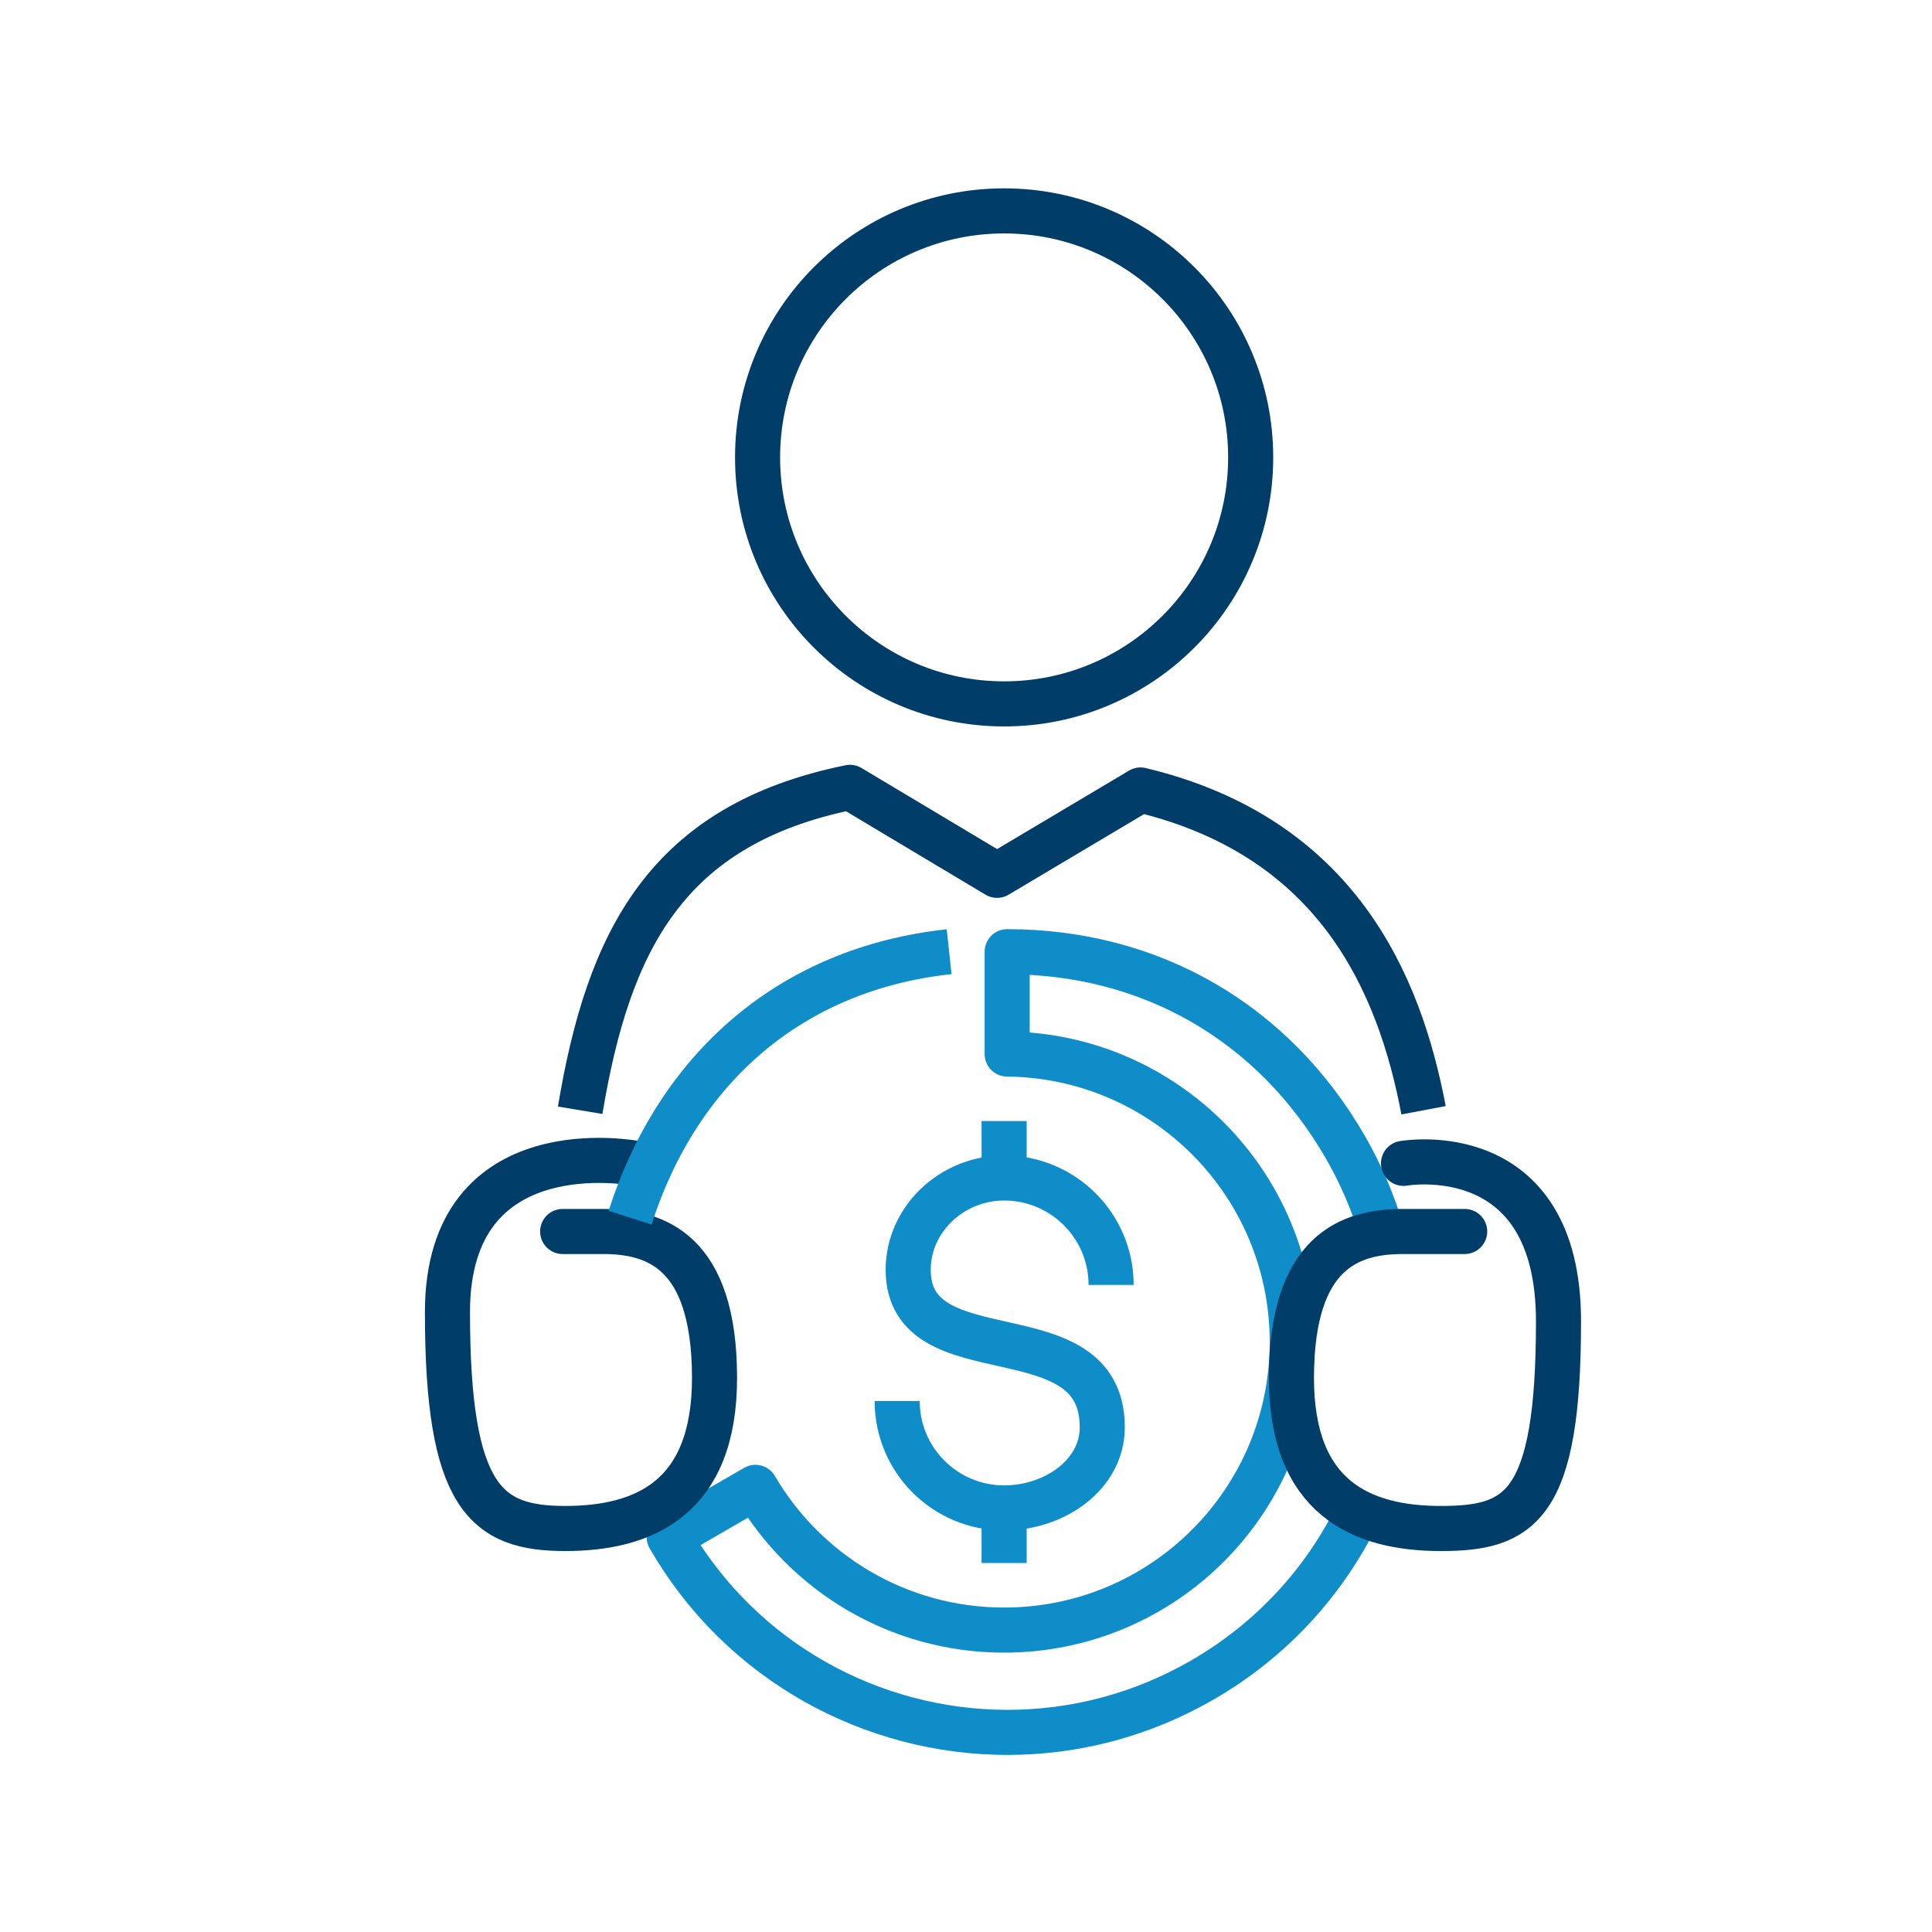
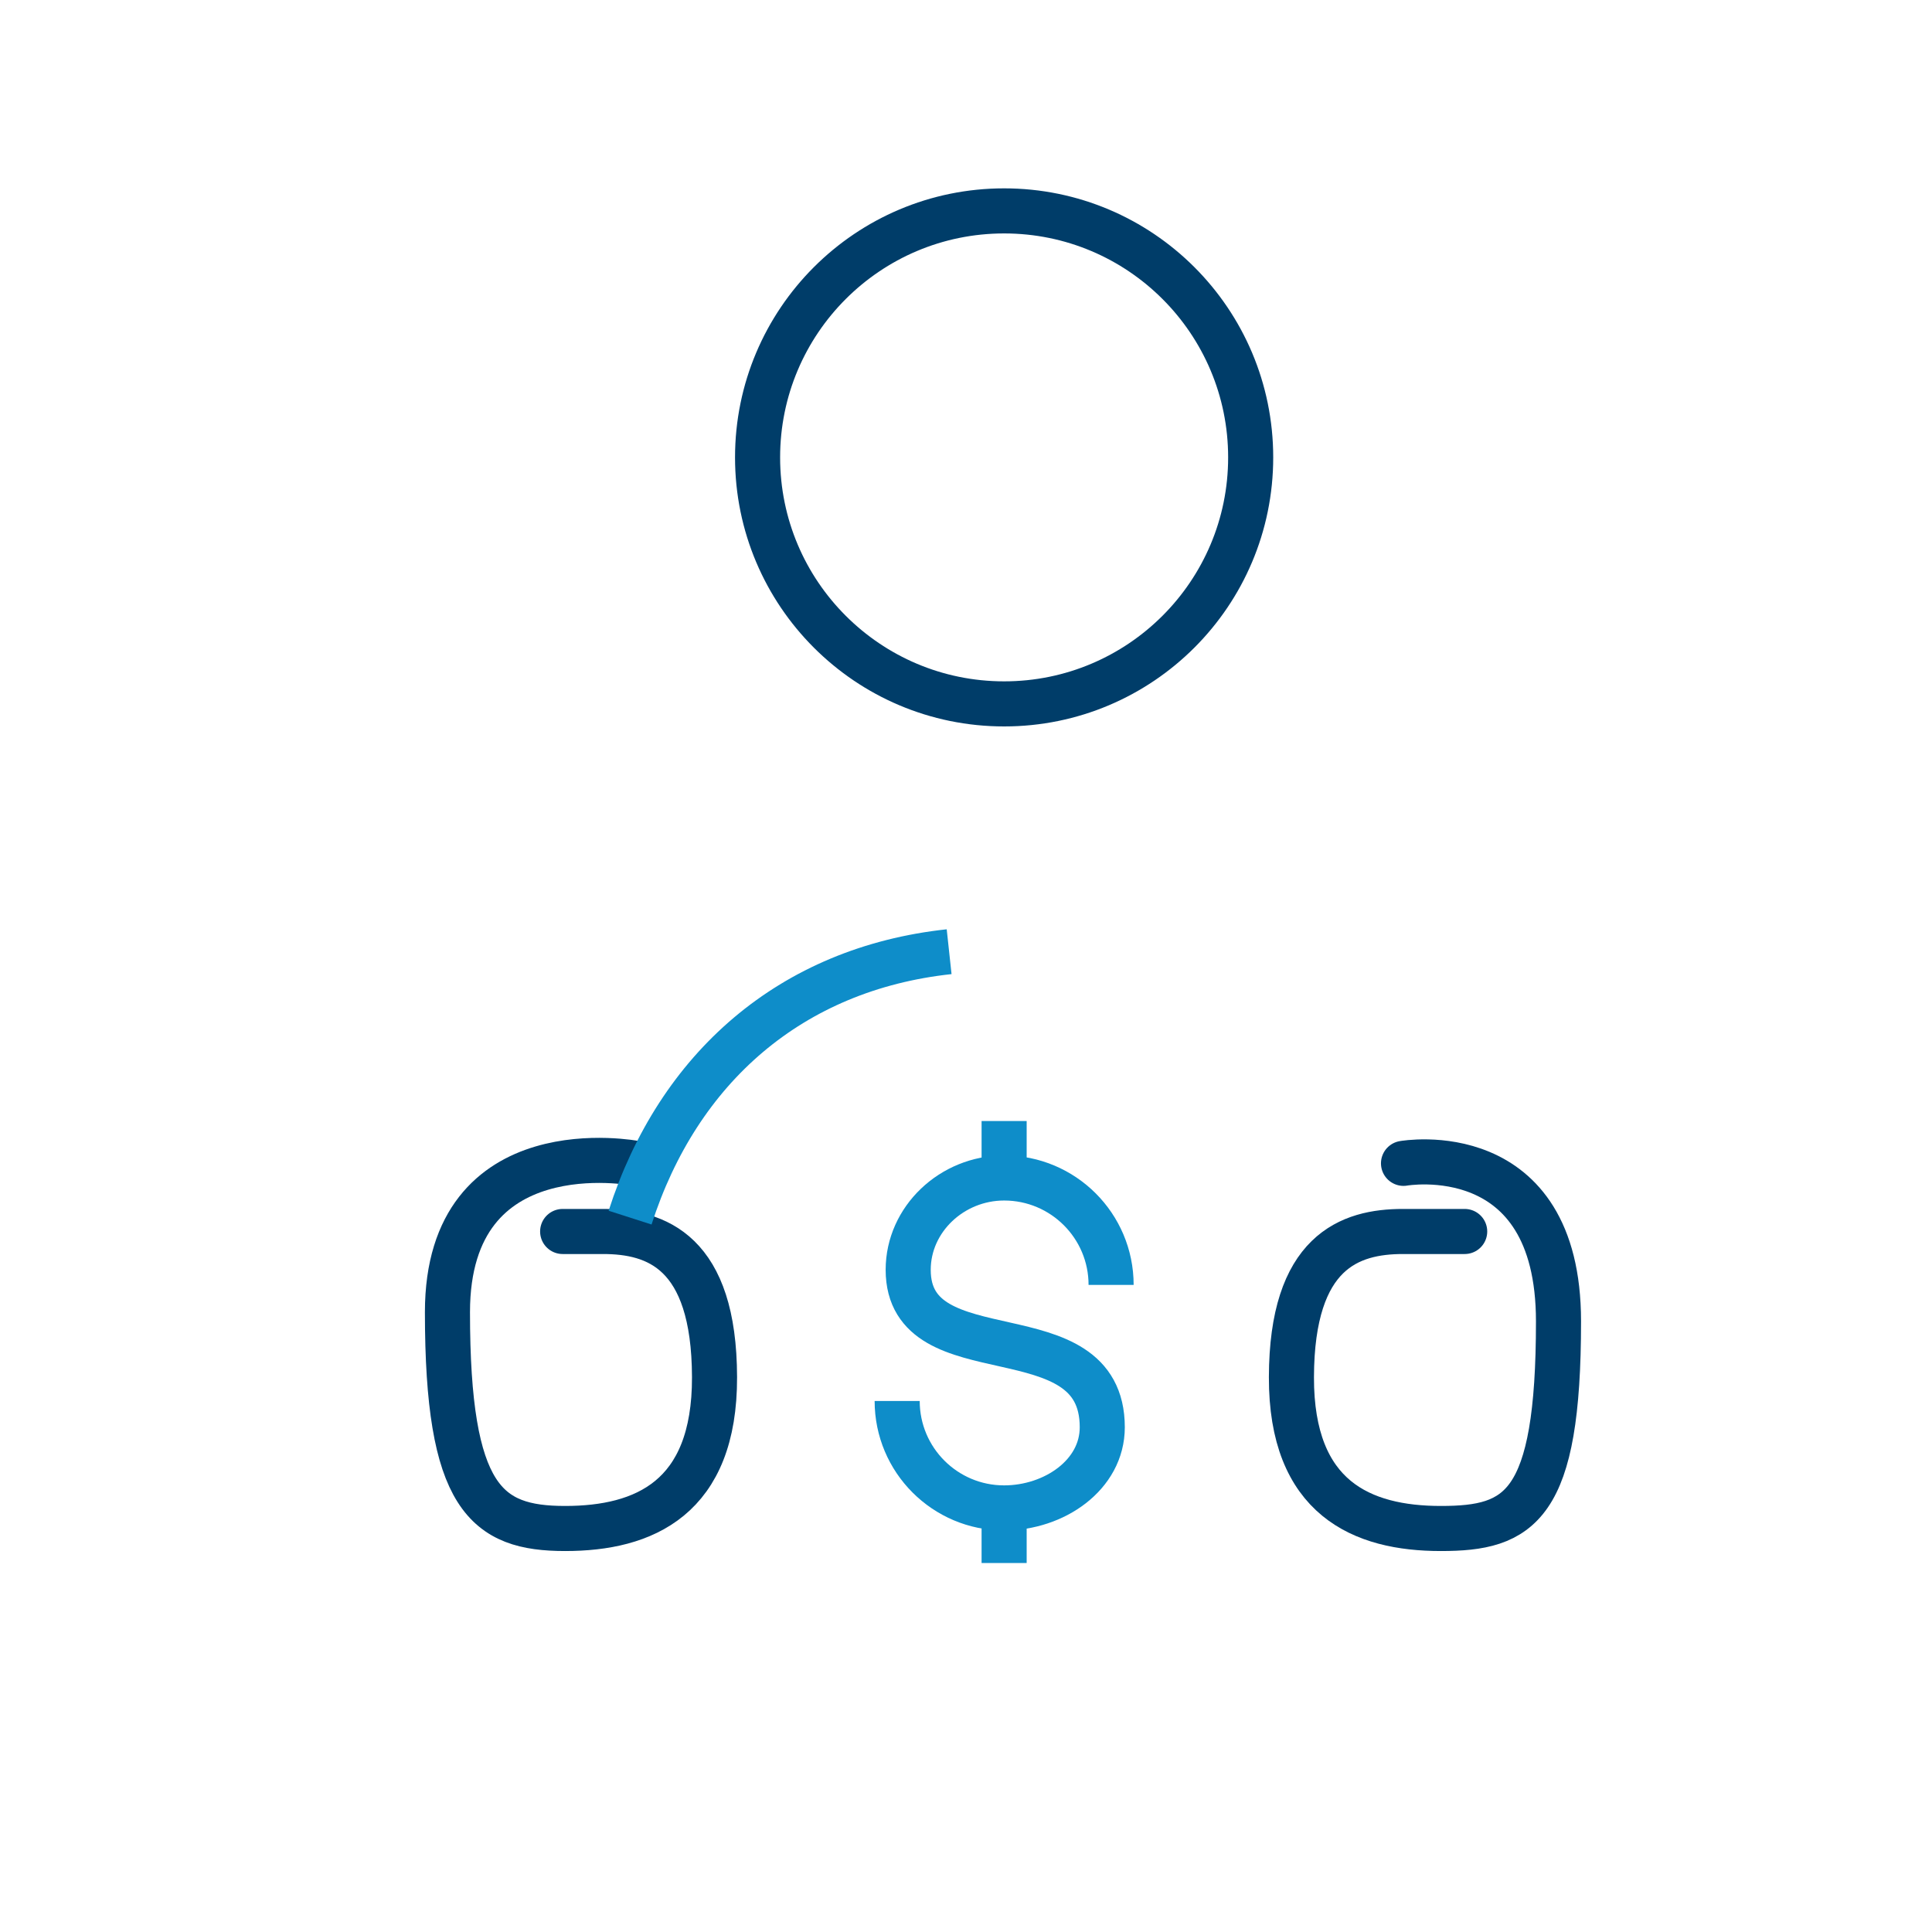
<svg xmlns="http://www.w3.org/2000/svg" id="Layer_1" data-name="Layer 1" viewBox="0 0 75 75">
  <defs>
    <style>
      .cls-1, .cls-2, .cls-3 {
        stroke-linejoin: round;
      }

      .cls-1, .cls-2, .cls-3, .cls-4 {
        fill: none;
        stroke-width: 1.75px;
      }

      .cls-1, .cls-4 {
        stroke: #0e8dc9;
      }

      .cls-2 {
        stroke-linecap: round;
      }

      .cls-2, .cls-3 {
        stroke: #003d69;
      }

      .cls-4 {
        stroke-miterlimit: 10;
      }
    </style>
  </defs>
  <path class="cls-3" d="M29.409,17.757c0,5.284,4.285,9.568,9.571,9.568,5.286,0,9.571-4.284,9.571-9.568,0-5.285-4.285-9.57-9.571-9.57-5.285,0-9.571,4.285-9.571,9.57Z" />
-   <path class="cls-3" d="M55.262,43.1c-.933-4.925-3.344-10.601-10.986-12.433l-5.57,3.313-5.711-3.415c-7.132,1.451-9.376,5.956-10.473,12.535" />
-   <path class="cls-1" d="M53.649,47.858c-.334-1.143-.808-2.262-1.43-3.338-2.787-4.826-7.549-7.575-13.121-7.575v3.972c6.122.062,11.067,5.043,11.067,11.18,0,6.176-5.006,11.183-11.185,11.183-4.119,0-7.715-2.227-9.655-5.541l-3.347,1.933c2.806,4.86,7.899,7.579,13.135,7.579,2.571,0,5.175-.655,7.563-2.034,2.7-1.559,4.739-3.823,6.018-6.426" />
  <path class="cls-1" d="M43.133,49.881c0-2.294-1.86-4.152-4.153-4.152-2.029,0-3.724,1.605-3.724,3.564,0,4.215,7.534,1.487,7.534,6.113,0,1.854-1.869,3.131-3.81,3.131-2.293,0-4.152-1.858-4.152-4.152" />
  <line class="cls-1" x1="38.98" y1="45.729" x2="38.98" y2="43.518" />
  <line class="cls-4" x1="38.98" y1="60.676" x2="38.98" y2="58.536" />
  <path class="cls-2" d="M24.683,45.161s-7.313-1.428-7.313,5.777c0,7.22,1.503,8.398,4.568,8.398,3.061,0,5.812-1.173,5.8-5.876-.012-4.879-2.27-5.654-4.329-5.654h-1.567" />
  <path class="cls-2" d="M54.484,45.161s6.017-1.072,6.017,6.135c0,7.22-1.503,8.04-4.568,8.04-3.061,0-5.812-1.173-5.8-5.876.012-4.879,2.27-5.654,4.329-5.654h2.397" />
  <path class="cls-1" d="M36.845,36.945c-6.128.66-10.517,4.504-12.385,10.323" />
</svg>